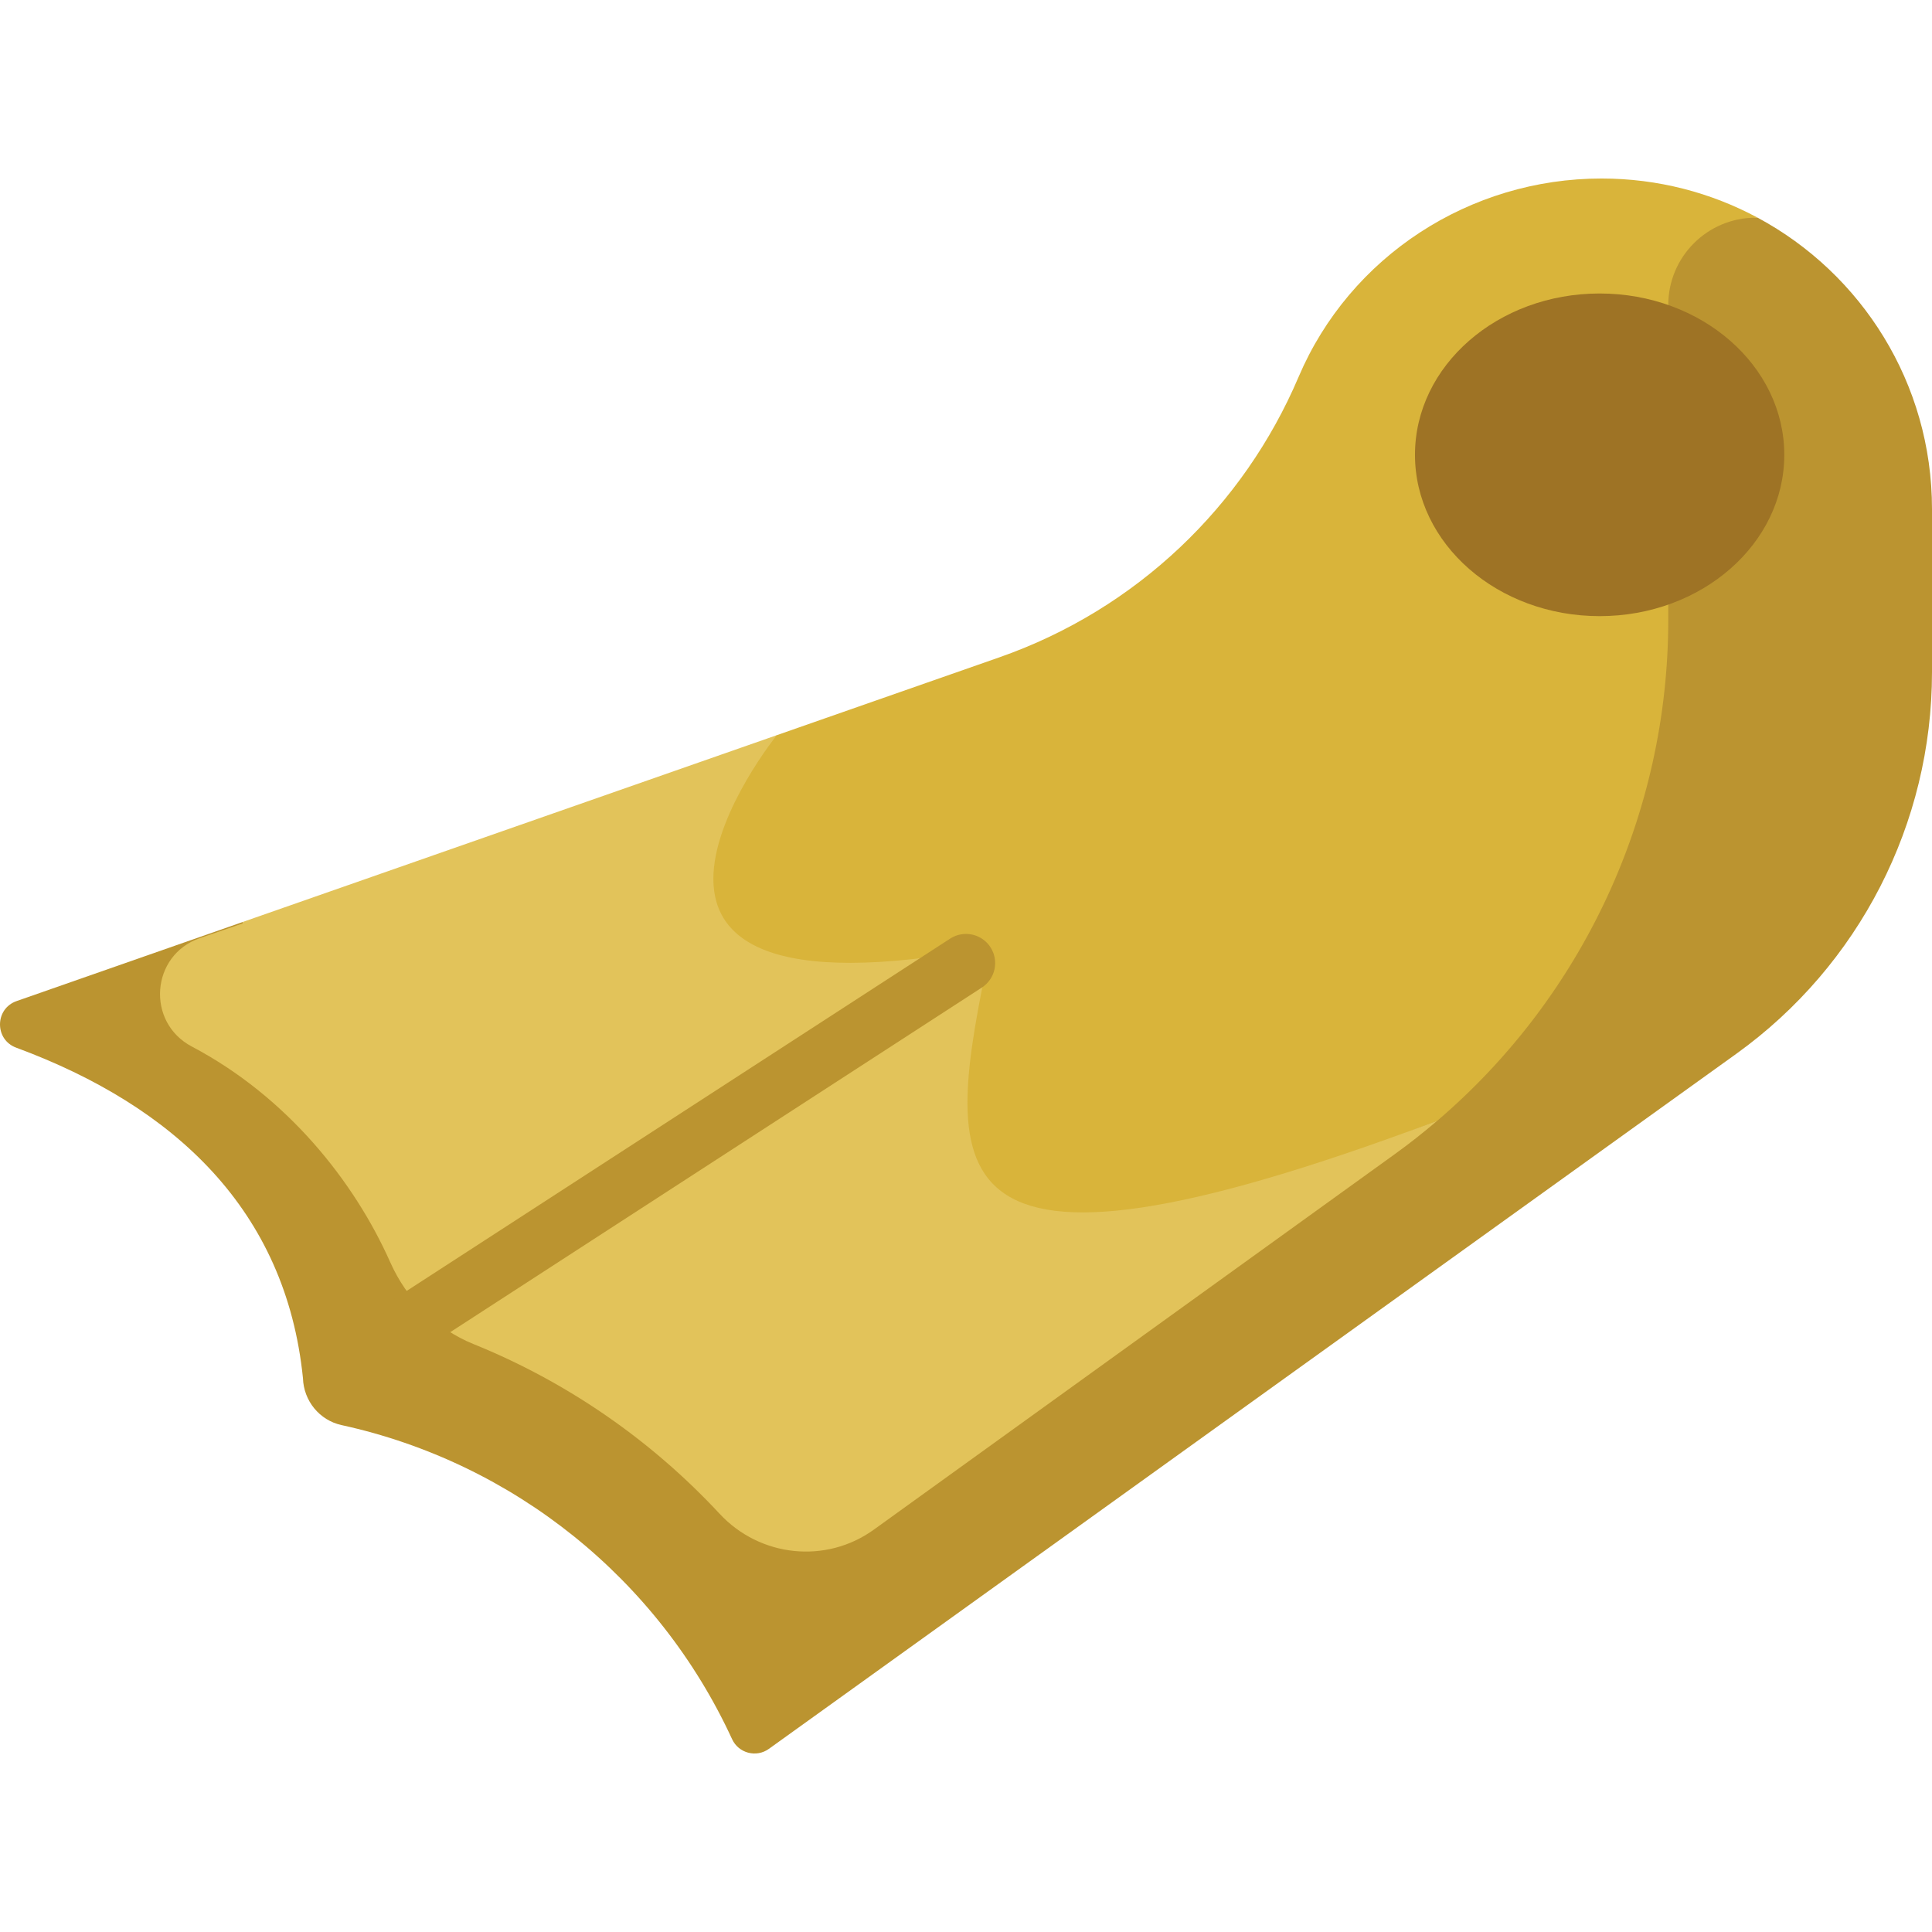
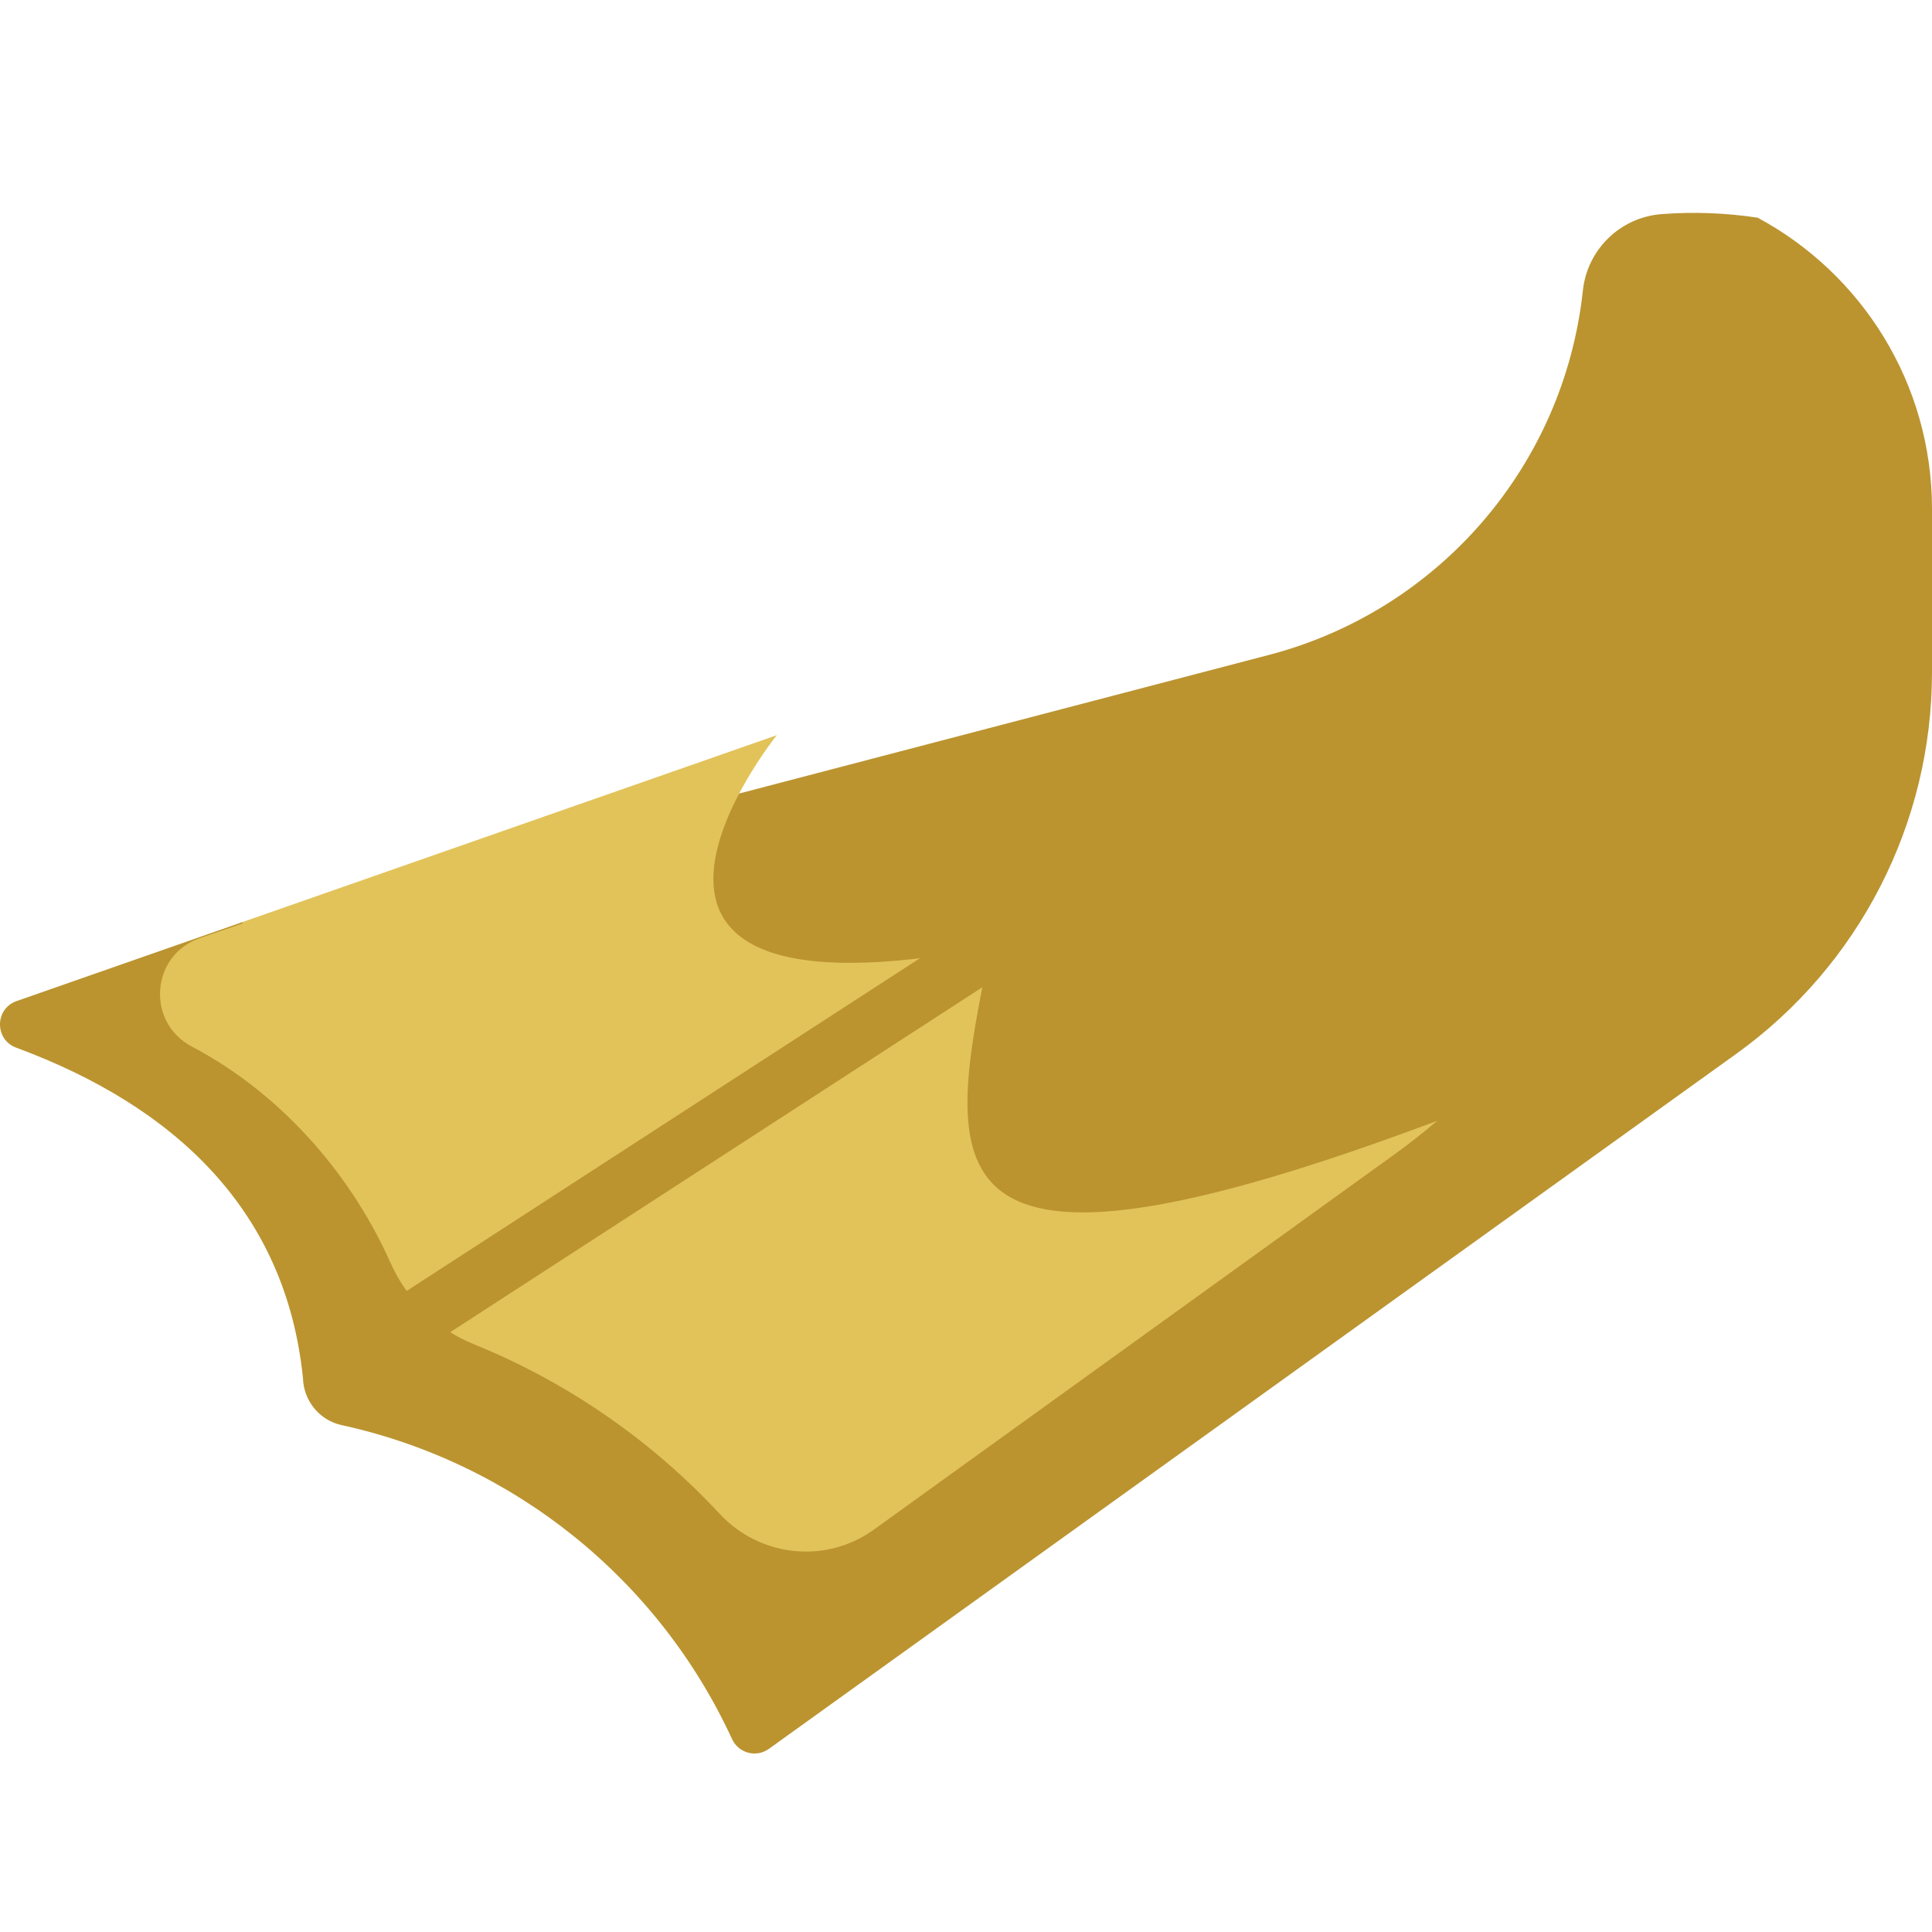
<svg xmlns="http://www.w3.org/2000/svg" version="1.1" id="Capa_1" x="0px" y="0px" viewBox="0 0 512 512" style="enable-background:new 0 0 512 512;" xml:space="preserve">
  <path style="fill:#BB9430;" d="M465.794,57.689L465.794,57.689c-8.422-1.276-16.961-1.594-25.454-0.947l0,0  c-10.916,0.832-19.685,9.332-20.856,20.217l0,0c-4.986,46.354-38.102,84.803-83.206,96.603L64.386,244.695v-0.381L4.392,265.299  c-5.801,2.029-5.873,10.209-0.108,12.341c41.99,15.524,71.479,43.047,76.004,87.597c0.184,5.984,4.37,11.148,10.217,12.425  c45.582,9.958,83.949,40.764,103.501,83.225c1.721,3.739,6.423,4.977,9.765,2.575l256.373-184.197  C492.697,255.874,512,218.234,512,178.14v-43.227C512,101.501,493.296,72.465,465.794,57.689z" />
-   <path style="fill:#D9B43A;" d="M442.108,164.264V80.843c0-12.787,10.366-23.152,23.152-23.152h0.534  c-12.324-6.622-26.411-10.385-41.38-10.385c-34.848,0-66.647,20.549-80.294,52.623c-14.511,34.101-42.842,61.527-79.325,74.287  l-58.93,20.613c-0.001,0.001-5.37,3.446-13.45,8.629c-39.873,25.577-49.285,79.819-20.356,117.331l0,0  c23.006,29.832,63.569,39.793,97.788,24.033c35.359-16.285,79.596-36.011,111.013-47.789  C419.536,264.028,442.108,215.582,442.108,164.264z" />
  <path style="fill:#E2C35A;" d="M262.483,251.023c-120.225,22.838-56.623-56.191-56.619-56.196L64.386,244.314v0.381l-11.405,3.917  c-13.027,4.473-14.336,22.302-2.154,28.728c25.248,13.316,43.046,35.709,52.597,57.179c4.348,9.774,12.144,17.667,22.06,21.676  c24.76,10.011,47.112,25.475,65.21,44.959c10.674,11.492,28.156,13.391,40.88,4.22l138.043-99.5c3.888-2.802,7.629-5.76,11.24-8.842  C243.079,348.682,250.163,310.595,262.483,251.023z" />
  <path style="fill:#BB9430;" d="M109.084,358.198c-2.531,0-5.011-1.242-6.49-3.524c-2.322-3.582-1.301-8.365,2.28-10.686  l146.923-95.244c3.581-2.322,8.365-1.301,10.686,2.28c2.322,3.581,1.301,8.365-2.28,10.686L113.28,356.954  C111.981,357.796,110.524,358.198,109.084,358.198z" />
-   <ellipse style="fill:#9E7325;" cx="423.919" cy="120.53" rx="48.934" ry="42.753" />
  <g>
</g>
  <g>
</g>
  <g>
</g>
  <g>
</g>
  <g>
</g>
  <g>
</g>
  <g>
</g>
  <g>
</g>
  <g>
</g>
  <g>
</g>
  <g>
</g>
  <g>
</g>
  <g>
</g>
  <g>
</g>
  <g>
</g>
</svg>